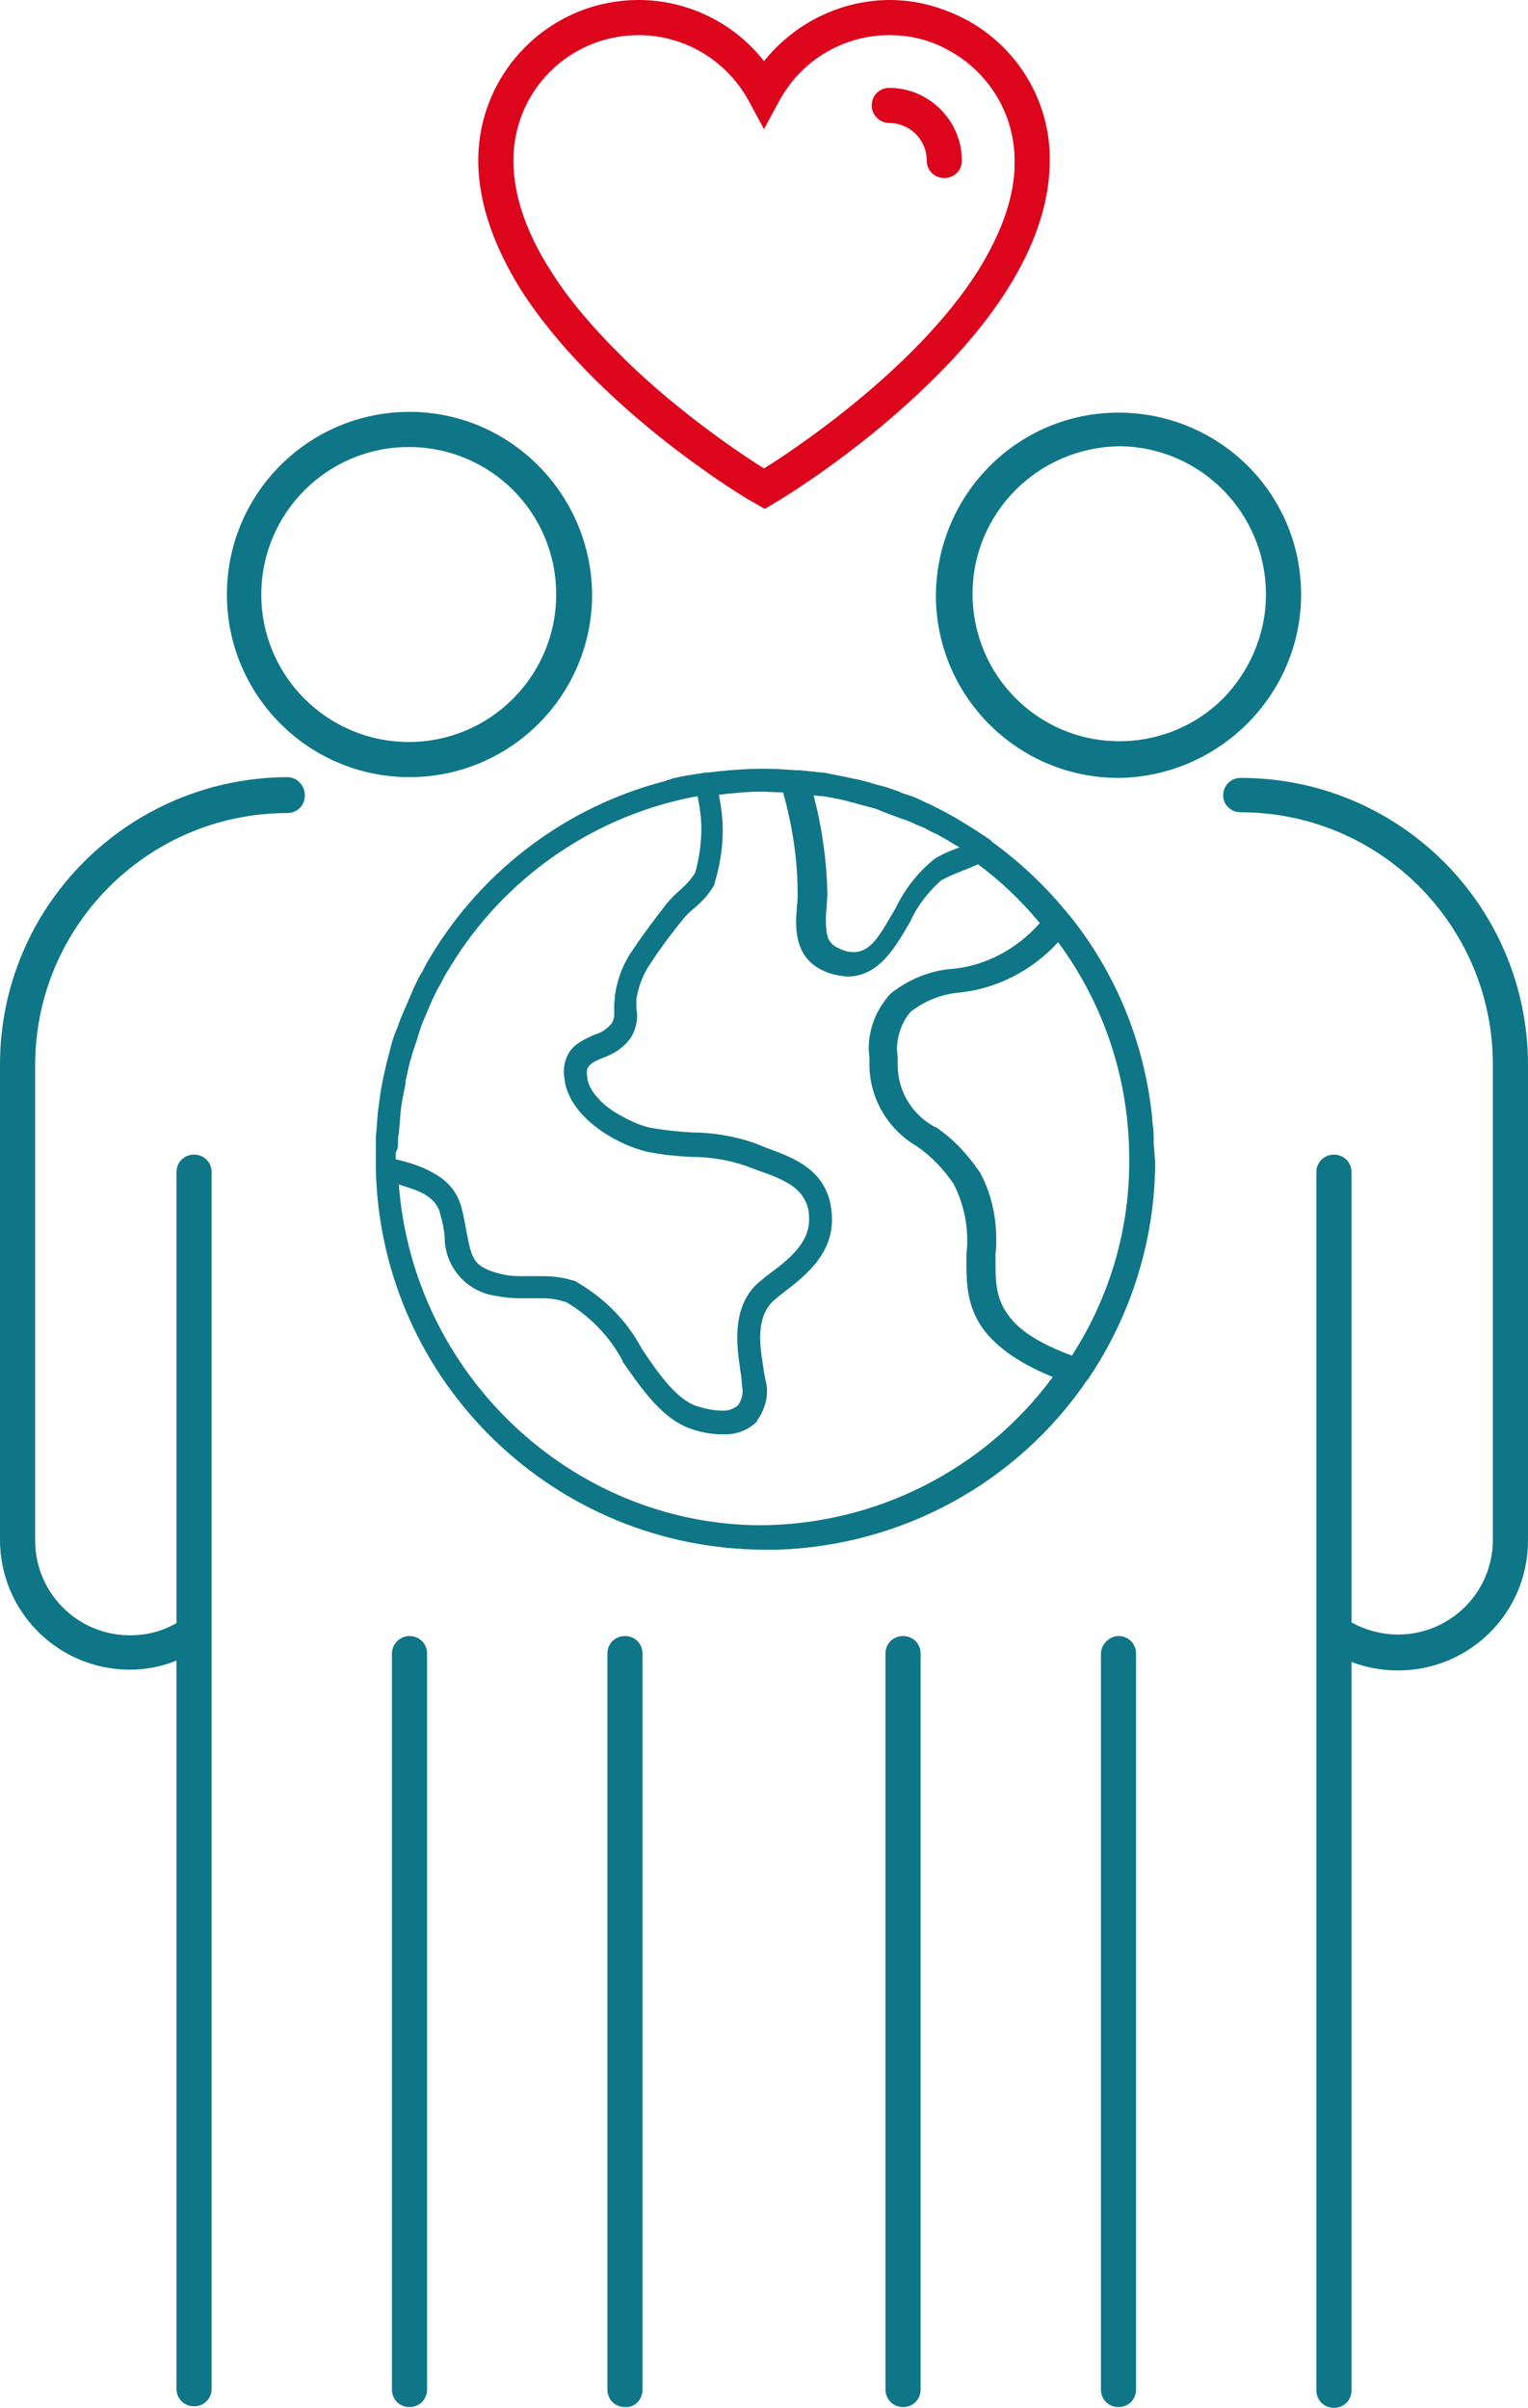
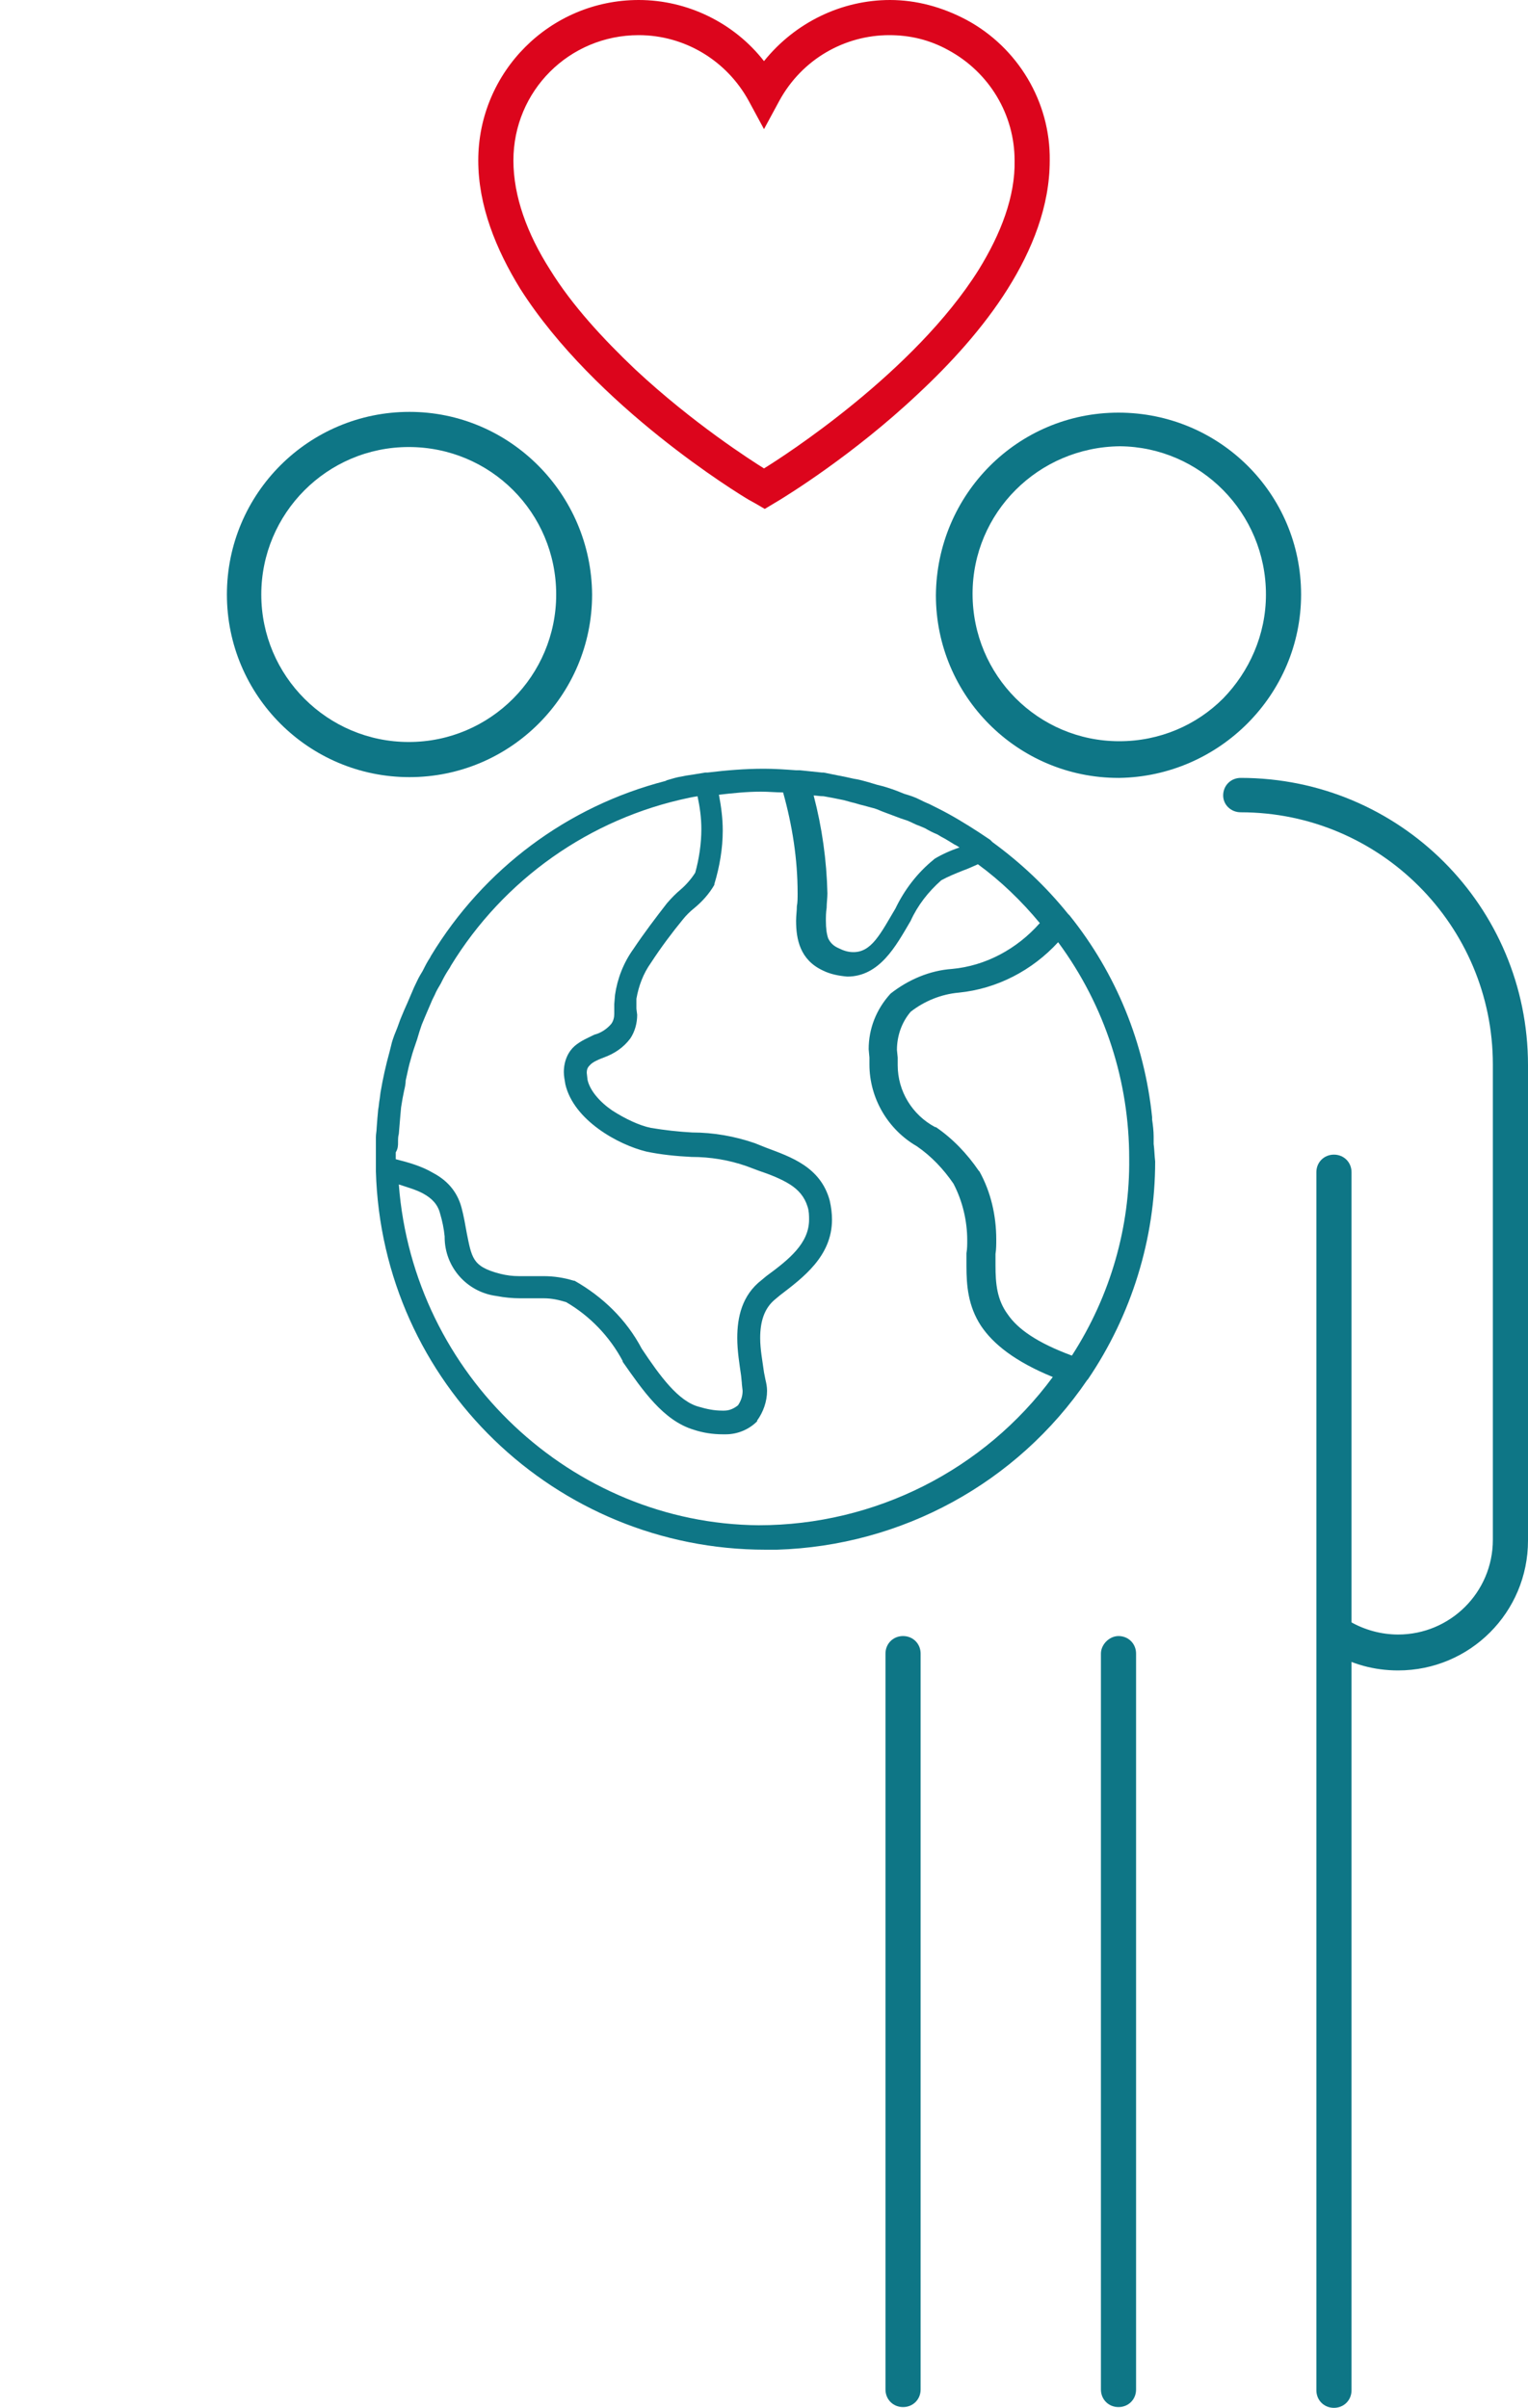
<svg xmlns="http://www.w3.org/2000/svg" viewBox="0 0 200 315.1">
  <g fill="#0E7686">
    <path d="M170.3,77.8L170.3,77.8c0-13.2-10.7-23.8-23.9-23.8h0c-13.2,0-23.8,10.7-23.9,23.9v0   c0,13.2,10.7,23.9,23.9,23.9l0.1,0l0,0C159.6,101.6,170.3,90.9,170.3,77.8L170.3,77.8L170.3,77.8z M165.7,77.8   c0,5.3-2.2,10.1-5.6,13.6c-3.5,3.5-8.3,5.6-13.6,5.6h0c-10.6,0-19.2-8.6-19.2-19.3c0-10.6,8.6-19.2,19.3-19.3   C157.1,58.5,165.7,67.1,165.7,77.8L165.7,77.8z" />
    <path d="M120.5,312.7v-96.3c0-1.3-1-2.3-2.3-2.3s-2.3,1-2.3,2.3v96.3c0,1.3,1,2.3,2.3,2.3S120.5,314,120.5,312.7" />
    <path d="M144.1,216.4v96.3c0,1.3,1,2.3,2.3,2.3c1.3,0,2.3-1,2.3-2.3v-96.3c0-1.3-1-2.3-2.3-2.3   C145.2,214.1,144.1,215.2,144.1,216.4" />
    <path d="M172.3,153.4v159.4c0,1.3,1,2.3,2.3,2.3c1.3,0,2.3-1,2.3-2.3V153.4c0-1.3-1-2.3-2.3-2.3   C173.3,151.1,172.3,152.1,172.3,153.4" />
    <path d="M162.4,106.3c18.2,0,33,14.8,33,33v0v62.2v0c0,6.9-5.6,12.4-12.4,12.4l0,0c-2.2,0-4.4-0.6-6.3-1.7   c-1.1-0.6-2.5-0.3-3.2,0.8c-0.6,1.1-0.3,2.5,0.8,3.2c2.6,1.6,5.6,2.4,8.7,2.4h0c9.4,0,17-7.6,17-17v0v-62.2v0   c0-20.8-16.8-37.6-37.6-37.6c-1.3,0-2.3,1-2.3,2.3C160.1,105.3,161.1,106.3,162.4,106.3L162.4,106.3z" />
    <path d="M53.6,53.9L53.6,53.9L53.6,53.9L53.6,53.9c-13.2,0-23.9,10.7-23.9,23.9v0c0,13.2,10.7,23.9,23.9,23.9l0,0h0   c13.2,0,23.9-10.7,23.9-23.9v0v0C77.4,64.6,66.7,53.9,53.6,53.9z M72.8,77.8c0,10.6-8.6,19.3-19.3,19.3h0   c-10.6,0-19.3-8.6-19.3-19.3v0v0c0-10.6,8.6-19.3,19.3-19.3h0C64.2,58.5,72.8,67.1,72.8,77.8L72.8,77.8z" />
-     <path d="M84.1,312.7v-96.3c0-1.3-1-2.3-2.3-2.3c-1.3,0-2.3,1-2.3,2.3v96.3c0,1.3,1,2.3,2.3,2.3   C83.1,315.1,84.1,314,84.1,312.7" />
-     <path d="M51.3,216.4v96.3c0,1.3,1,2.3,2.3,2.3c1.3,0,2.3-1,2.3-2.3v-96.3c0-1.3-1-2.3-2.3-2.3   C52.3,214.1,51.3,215.2,51.3,216.4" />
-     <path d="M37.6,101.7C16.8,101.8,0,118.6,0,139.3v0v62.2v0v0c0,9.4,7.6,17,17,17h0c2.1,0,4.2-0.4,6.1-1.2v95.3   c0,1.3,1,2.3,2.3,2.3c1.3,0,2.3-1,2.3-2.3V153.4c0-1.3-1-2.3-2.3-2.3c-1.3,0-2.3,1-2.3,2.3v59c-1.9,1.1-3.9,1.6-6.1,1.6h0   c-6.9,0-12.4-5.6-12.4-12.4v0v0v-62.2c0-18.2,14.8-33,33-33c1.3,0,2.3-1,2.3-2.3C39.9,102.8,38.9,101.7,37.6,101.7z" />
    <path d="M151,149.7L151,149.7l0-0.7v-0.3l0,0c0-0.7-0.1-1.5-0.2-2.2v-0.2l0-0.1c-1-9.7-4.7-18.8-10.8-26.4l-0.1-0.1   l-0.1-0.1c-2.9-3.6-6.2-6.7-9.9-9.4l0,0l-0.2-0.2l-0.1-0.1l-0.9-0.6l0,0l-0.6-0.4c-1.7-1.1-3.5-2.2-5.3-3.1l0,0l-1.2-0.6l0,0   c-0.5-0.2-0.9-0.4-1.3-0.6l0,0c-0.6-0.3-1.2-0.5-1.9-0.7l0,0l-1-0.4l0,0c-0.8-0.3-1.7-0.6-2.6-0.8l0,0l-1-0.3l0,0   c-0.7-0.2-1.4-0.4-2.1-0.5l0,0l-0.9-0.2l0,0c-1-0.2-2-0.4-3-0.6l-0.1,0h-0.1c-0.9-0.1-1.9-0.2-2.9-0.3v0l-0.3,0l-0.1,0h-0.1   c-1.4-0.1-2.8-0.2-4.2-0.2h0c-2.5,0-4.9,0.2-7.4,0.5h0l-0.1,0l-0.2,0l0,0l-0.6,0.1l0,0c-0.6,0.1-1.2,0.2-1.9,0.3l0,0l-0.5,0.1v0   c-0.7,0.1-1.3,0.3-2,0.5l0,0l-0.2,0.1c-12.8,3.3-23.8,11.5-30.7,22.9l0,0l-0.1,0.2l0,0c-0.4,0.6-0.7,1.2-1,1.8l0,0l-0.3,0.5l0,0   c-0.3,0.5-0.5,1-0.8,1.6l0,0l-0.3,0.7l0,0c-0.2,0.5-0.4,0.9-0.6,1.4l0,0l-0.4,0.9l0,0l-0.5,1.2l0,0l-0.4,1.1l0,0l-0.4,1l0,0   c-0.1,0.3-0.3,0.8-0.4,1.3l0,0l-0.2,0.8c-0.5,1.8-0.9,3.6-1.2,5.4l0,0l-0.1,0.8l0,0c-0.1,0.5-0.1,0.9-0.2,1.4l0,0l-0.1,1.1l0,0   l-0.1,1.3l0,0c0,0.4-0.1,0.8-0.1,1.2l0,0l0,1.2l0,0c0,0.4,0,0.9,0,1.3v0v0.5v0.7v0.7v0.1l0,0c0.8,27.7,23.5,49.5,51,49.5   c0.5,0,1,0,1.5,0c16.3-0.5,31.4-8.7,40.6-22.2l0,0l0.1-0.1c5.7-8.4,8.8-18.4,8.8-28.5C151.1,151.1,151.1,150.4,151,149.7z    M140.3,177.4c-4.6-1.7-7.1-3.5-8.4-5.4c-1.4-1.9-1.6-4-1.6-6.4c0-0.5,0-1,0-1.5h0c0.1-0.6,0.1-1.3,0.1-1.9c0-3.1-0.7-6.2-2.2-8.9   l0,0l0,0c0,0-0.1-0.1-0.1-0.1l0,0l0,0c-1.5-2.2-3.4-4.2-5.6-5.7l-0.1,0c-3-1.6-4.9-4.7-4.9-8.1l0-0.3l0,0v-0.6l0-0.1l-0.1-1   c0-1.8,0.6-3.6,1.8-5c1.8-1.4,4-2.3,6.3-2.5l0,0c5-0.5,9.6-2.9,13-6.6c6.2,8.4,9.3,18.3,9.3,28.3   C147.9,160.5,145.4,169.5,140.3,177.4z M52.2,155c1.2,0.4,2.3,0.7,3.2,1.2c1.1,0.6,1.9,1.4,2.2,2.6c0.3,1,0.5,2,0.6,3l0,0.1   c0,3.9,2.9,7.2,6.8,7.7l0,0c0,0,0,0,0,0c0,0,0,0,0,0l0,0c1,0.2,2.1,0.3,3.1,0.3l0.3,0l0,0h1.2h1.2l0,0l0.4,0c1,0,1.9,0.2,2.9,0.5   c3.1,1.8,5.7,4.5,7.4,7.7l0,0.1c2.6,3.7,5.3,7.7,9.3,8.9l0,0c0,0,0,0,0,0c0,0,0,0,0,0l0,0c1.2,0.4,2.5,0.6,3.8,0.6l0,0l0,0   c0,0,0,0,0,0v0l0.4,0c1.5,0,3-0.6,4.1-1.7l0-0.1c0.8-1.1,1.3-2.5,1.3-3.9c0-0.5-0.1-1-0.2-1.4l0,0l-0.2-1v0c-0.2-1.5-0.5-3-0.5-4.5   c0-2.1,0.5-3.9,2-5.1l0.6-0.5l0,0c3-2.3,6.8-5.1,6.8-9.9c0-0.8-0.1-1.6-0.3-2.5c-1.2-4.4-5.1-5.7-8.3-6.9l0,0   c-0.5-0.2-1-0.4-1.5-0.6l0,0c-2.6-0.9-5.4-1.4-8.2-1.4v0c-1.8-0.1-3.6-0.3-5.4-0.6c-1.5-0.3-3.4-1.2-5.1-2.3   c-1.6-1.1-2.9-2.6-3.2-4v0l-0.1-0.9c0-0.6,0.2-0.8,0.5-1.1c0.3-0.3,0.9-0.6,1.7-0.9l0,0c1.4-0.5,2.6-1.3,3.5-2.5l0,0   c0.6-0.9,0.9-2,0.9-3.1l-0.1-0.8l0,0l0-0.7l0-0.6c0.3-1.7,0.9-3.3,1.9-4.7l0,0c1.3-2,2.8-4,4.2-5.7c0.4-0.5,0.9-1,1.4-1.4l0,0   c1.1-0.9,2-1.9,2.7-3.1l0-0.1c0.7-2.3,1.1-4.7,1.1-7c0-1.6-0.2-3.1-0.5-4.7c1.8-0.2,3.6-0.4,5.5-0.4c1,0,2,0.1,2.9,0.1   c1.2,4.3,1.9,8.7,1.9,13.2c0,0.6,0,1.2-0.1,1.7v0c0,0.6-0.1,1.2-0.1,1.9c0,2.4,0.5,5.1,3.5,6.5l0,0c0,0,0,0,0,0c0,0,0,0,0,0l0,0   c1,0.5,2.1,0.7,3.2,0.8l0,0c2.1,0,3.7-1,5-2.4c1.3-1.4,2.3-3.2,3.3-4.9l0,0c0.9-2,2.3-3.8,4-5.3c0.9-0.5,1.9-0.9,2.9-1.3l0,0   c0.6-0.2,1.2-0.5,1.9-0.8c3,2.2,5.7,4.8,8.1,7.7c-3,3.4-7.1,5.6-11.5,6v0c-2.9,0.2-5.7,1.4-8,3.2l-0.1,0.1c-1.8,2-2.8,4.5-2.8,7.2   l0.1,1.1v0.6l0,0l0,0.3c0,4.4,2.4,8.5,6.2,10.7l0,0c1.9,1.3,3.5,3,4.8,4.9c1.2,2.3,1.8,4.9,1.8,7.4c0,0.6,0,1.1-0.1,1.7l0,0.1   c0,0.5,0,1,0,1.6c0,2.5,0.2,5.2,1.9,7.8c1.6,2.4,4.5,4.7,9.4,6.7c-9,12.2-23.3,19.4-38.5,19.4h0C74.9,199.4,54.1,180,52.2,155z    M52.1,149.5c0-0.4,0-0.8,0.1-1.1l0,0l0.1-1.2l0.1-1.2l0.1-1.1l0.2-1.2l0.2-1l0,0c0.1-0.4,0.2-0.9,0.2-1.3l0.2-0.9l0,0   c0.1-0.5,0.2-0.9,0.3-1.3l0.2-0.7l0,0c0.2-0.8,0.5-1.6,0.8-2.5l0,0l0.3-1l0.3-0.9l0.5-1.2l0.3-0.7c0.2-0.5,0.4-0.9,0.6-1.4l0.3-0.6   l0,0c0.2-0.5,0.5-1,0.8-1.5l0,0l0.2-0.4l0,0c0.3-0.6,0.6-1.1,1-1.7l0,0l0.1-0.2l0,0c6.9-11.3,18.2-19.3,31.2-22l0,0l0.5-0.1   l0.6-0.1c0.3,1.4,0.5,2.8,0.5,4.3c0,1.9-0.3,3.9-0.8,5.7c-0.5,0.8-1.2,1.6-1.9,2.2l0,0c-0.6,0.5-1.2,1.1-1.8,1.8l0,0   c-1.4,1.8-3,3.9-4.4,6l0,0c-1.3,1.8-2.1,3.9-2.4,6l0,0l-0.1,1.2l0,0.7l0,0.1l0,0.5c0,0.4-0.1,0.9-0.4,1.3c-0.6,0.7-1.4,1.2-2.2,1.4   l0,0c-0.8,0.4-1.8,0.8-2.6,1.5c-0.8,0.7-1.4,1.9-1.4,3.4c0,0.5,0.1,1,0.2,1.6l0,0c1.1,4.7,6.9,7.9,10.6,8.8l0,0   c1.9,0.4,3.9,0.6,5.9,0.7l0,0c2.5,0,4.9,0.4,7.2,1.2c0.5,0.2,1.1,0.4,1.6,0.6l0,0c1.5,0.5,3,1.1,4.1,1.8c1.1,0.7,1.9,1.6,2.3,2.9   l0,0c0.2,0.6,0.2,1.2,0.2,1.7c0,3.1-2.6,5.2-5.6,7.4l0,0l-0.6,0.5l0,0c-2.6,2-3.2,4.9-3.2,7.6c0,1.7,0.3,3.5,0.5,4.9l0,0l0.1,1   l0,0.1l0.1,0.9c0,0.7-0.2,1.3-0.6,1.9c-0.5,0.4-1.1,0.7-1.8,0.7l-0.3,0l0,0c-1,0-2-0.2-3-0.5l0,0c-2.7-0.7-5.1-4-7.5-7.6l0,0   c-2-3.8-5.1-6.8-8.8-8.9l-0.1,0c-1.3-0.4-2.6-0.6-4-0.6l-0.5,0h-1.2h-1.2h0l-0.3,0c-0.8,0-1.6-0.1-2.4-0.3c-2-0.5-2.9-1.1-3.4-1.9   c-0.5-0.8-0.7-1.9-1-3.4h0c-0.2-1.1-0.4-2.3-0.7-3.4l0,0c-0.6-2.2-2-3.6-3.7-4.5c-1.5-0.9-3.3-1.4-4.9-1.8v-0.9   C52.1,150.3,52.1,149.9,52.1,149.5L52.1,149.5z M107.8,104.2L107.8,104.2l1.1,0.2c0.5,0.1,1,0.2,1.5,0.3l0,0l1.1,0.3   c0.5,0.1,1,0.3,1.5,0.4l1.1,0.3c0.5,0.1,0.9,0.3,1.4,0.5c0.8,0.3,1.6,0.6,2.4,0.9l0.9,0.3c0.5,0.2,1,0.5,1.6,0.7l0,0l0.7,0.3   c0.5,0.3,1.1,0.6,1.6,0.8l0,0l0.5,0.3c0.6,0.3,1.2,0.7,1.7,1l0,0l0.2,0.1l0,0c0.2,0.1,0.3,0.2,0.5,0.3c-1.2,0.4-2.3,0.9-3.3,1.5   l-0.1,0.1c-2.1,1.7-3.8,3.9-5,6.4l0,0c-0.9,1.5-1.7,3-2.6,4.1c-0.9,1.1-1.8,1.6-2.9,1.6c-0.7,0-1.3-0.2-1.9-0.5l0,0   c-0.7-0.3-1.1-0.7-1.4-1.3c-0.2-0.6-0.3-1.3-0.3-2.3c0-0.5,0-1.1,0.1-1.7l0,0c0-0.6,0.1-1.3,0.1-1.9v0c-0.1-4.3-0.7-8.6-1.8-12.8   C106.8,104.1,107.3,104.2,107.8,104.2z" />
  </g>
  <g fill="#DC051C">
    <path d="M126.5,2.6c-3.2-1.7-6.6-2.6-10-2.6c-6.3,0-12.4,2.9-16.5,8c-3.9-5-10-8-16.4-8h0l0,0c0,0,0,0,0,0l0,0v0   c-11.6,0-21,9.4-21,21v0c0,5.9,2.3,11.6,5.5,16.8c9.8,15.4,28.7,26.9,29.9,27.6l0,0l0,0l0.9,0.5l1.2,0.7l2-1.2l0,0   c0.8-0.5,9.5-5.8,18-13.8c4.3-4,8.6-8.7,11.8-13.8c3.2-5.1,5.5-10.8,5.5-16.8v0C137.5,13.3,133.2,6.2,126.5,2.6z M128.1,35.3   c-8.4,13.4-25.5,24.4-28.1,26c-1.6-1-9.3-5.9-16.9-13C79,44.4,74.9,40,72,35.3c-3-4.7-4.8-9.6-4.8-14.3v0v0   c0-9.1,7.3-16.4,16.4-16.4h0c6,0,11.5,3.3,14.4,8.6l2,3.7l2-3.7c3-5.5,8.6-8.6,14.4-8.6c2.7,0,5.3,0.6,7.8,2   c5.3,2.9,8.6,8.4,8.6,14.4C132.9,25.7,131,30.6,128.1,35.3z" />
-     <path d="M116.4,16.1c2.7,0,4.9,2.2,4.9,4.9c0,1.3,1,2.3,2.3,2.3c1.3,0,2.3-1,2.3-2.3c0-5.2-4.3-9.5-9.5-9.5   c-1.3,0-2.3,1-2.3,2.3C114.1,15.1,115.2,16.1,116.4,16.1L116.4,16.1z" />
  </g>
</svg>